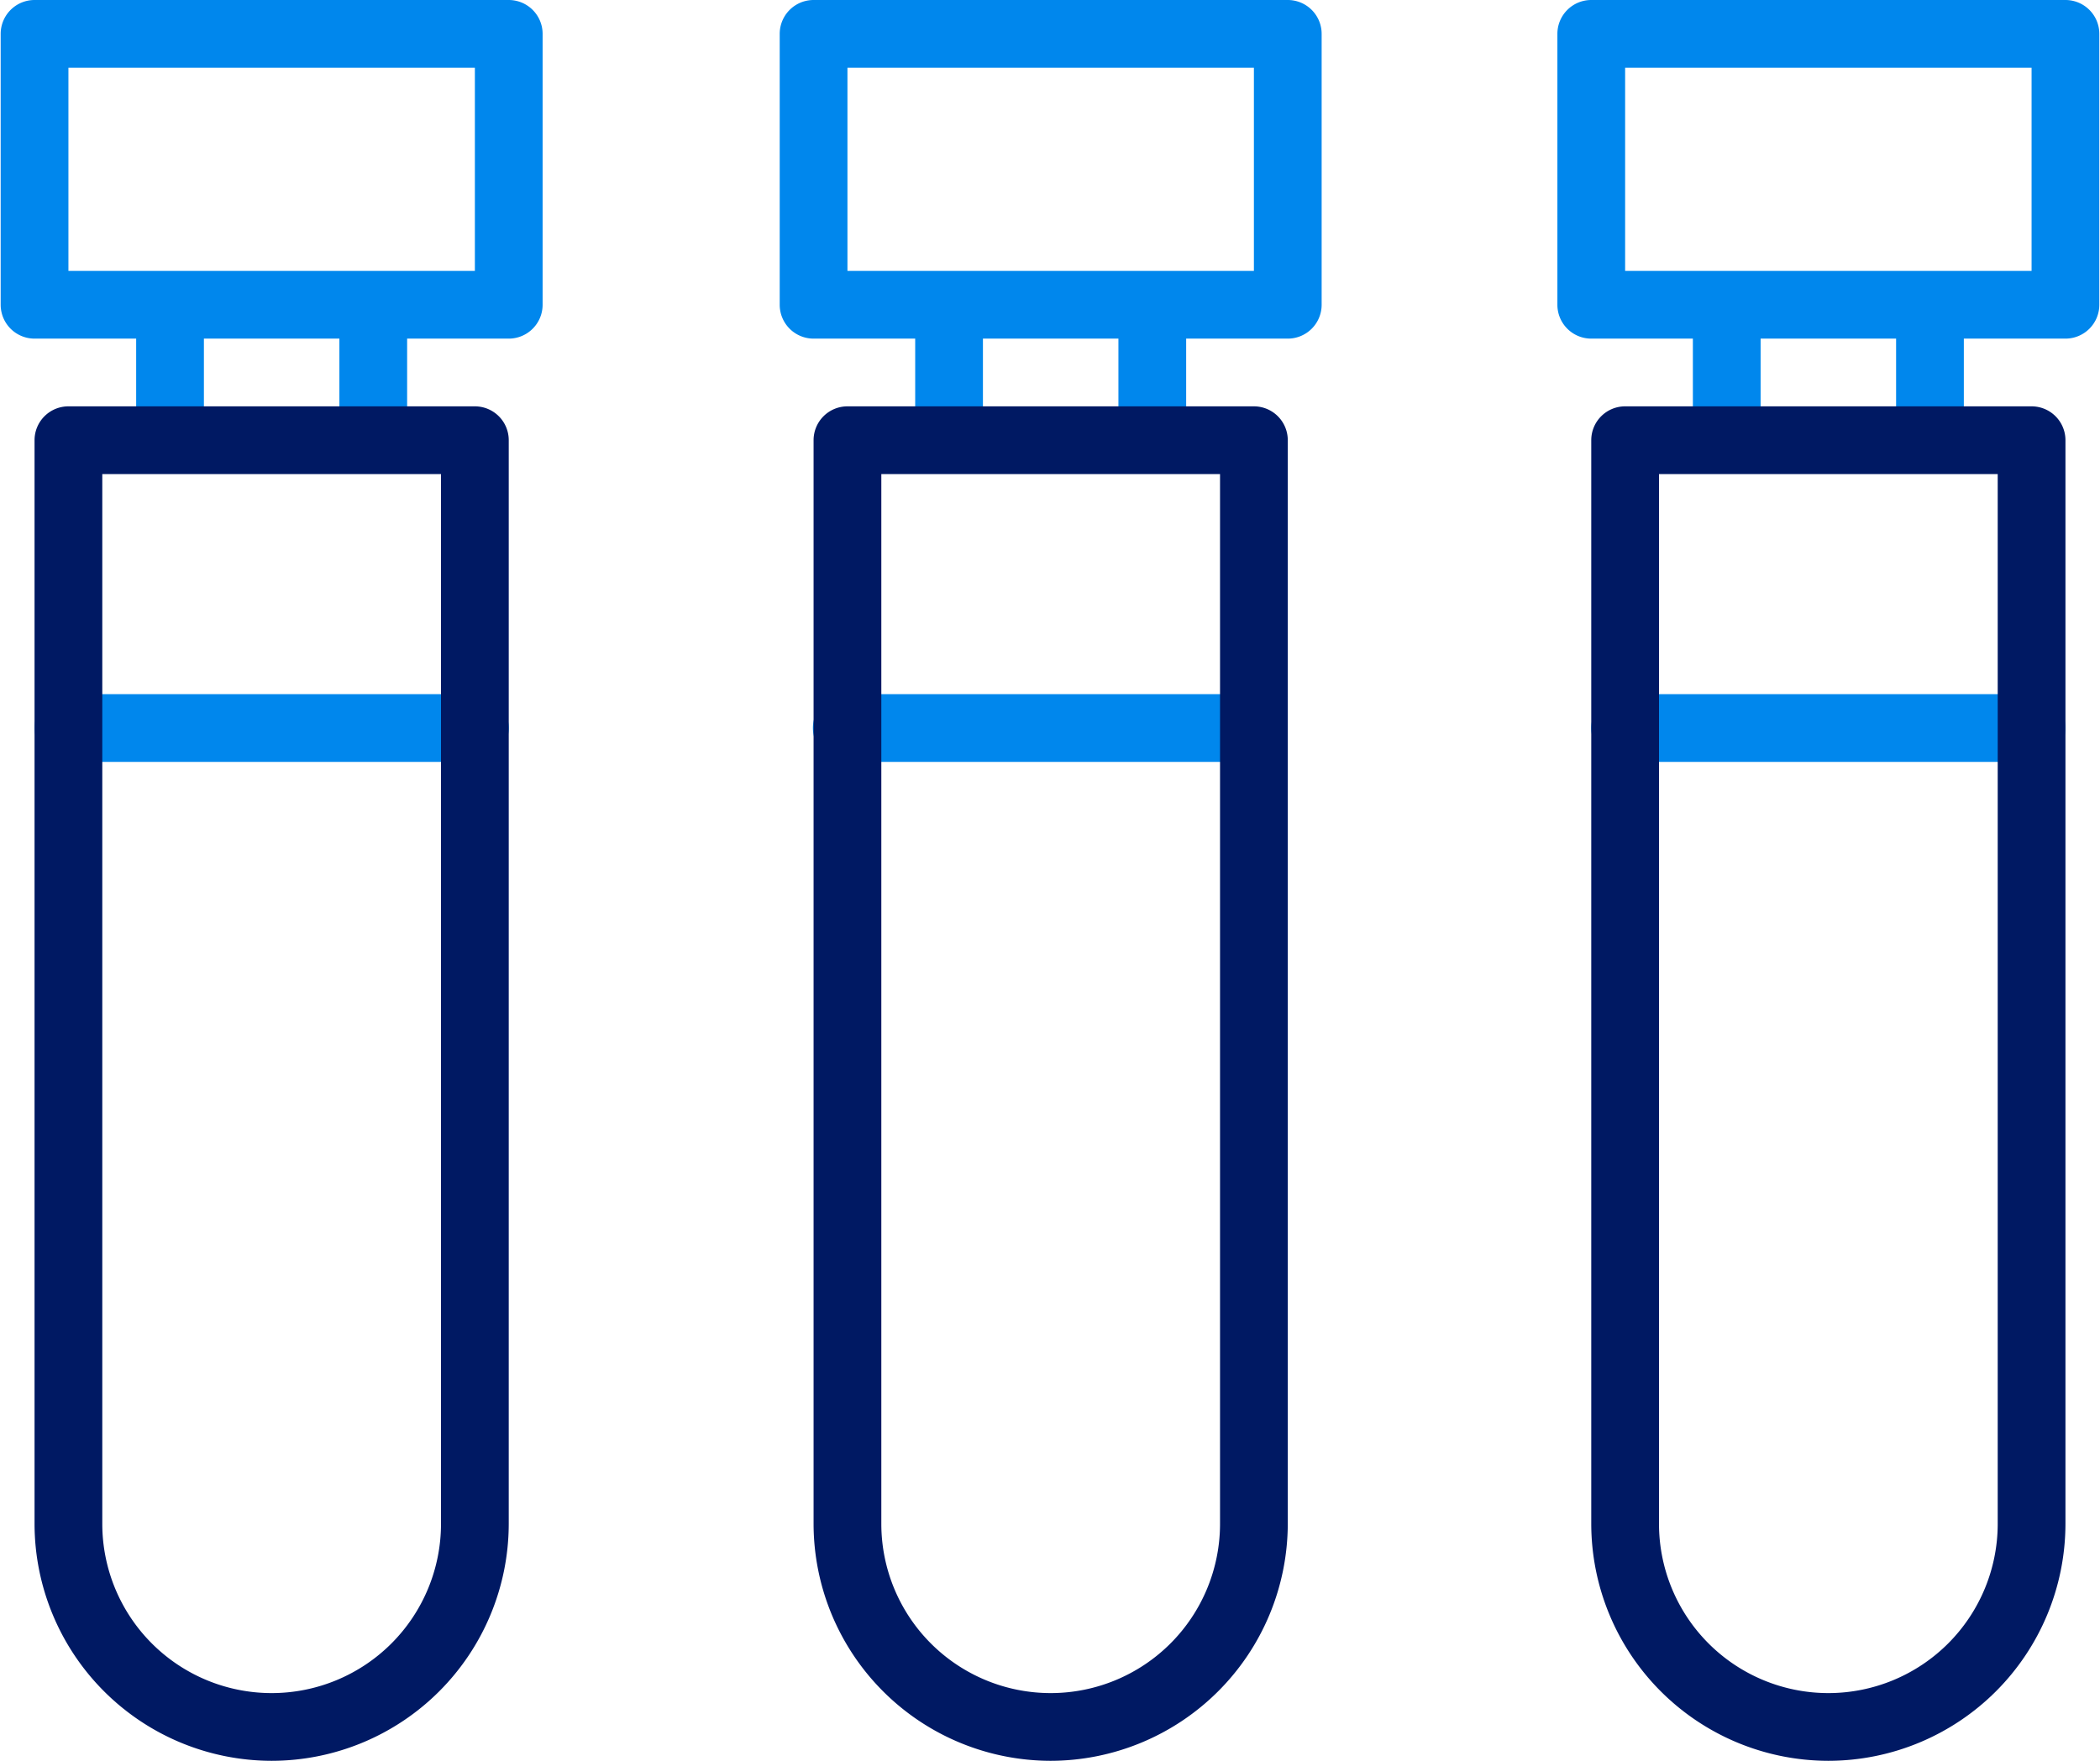
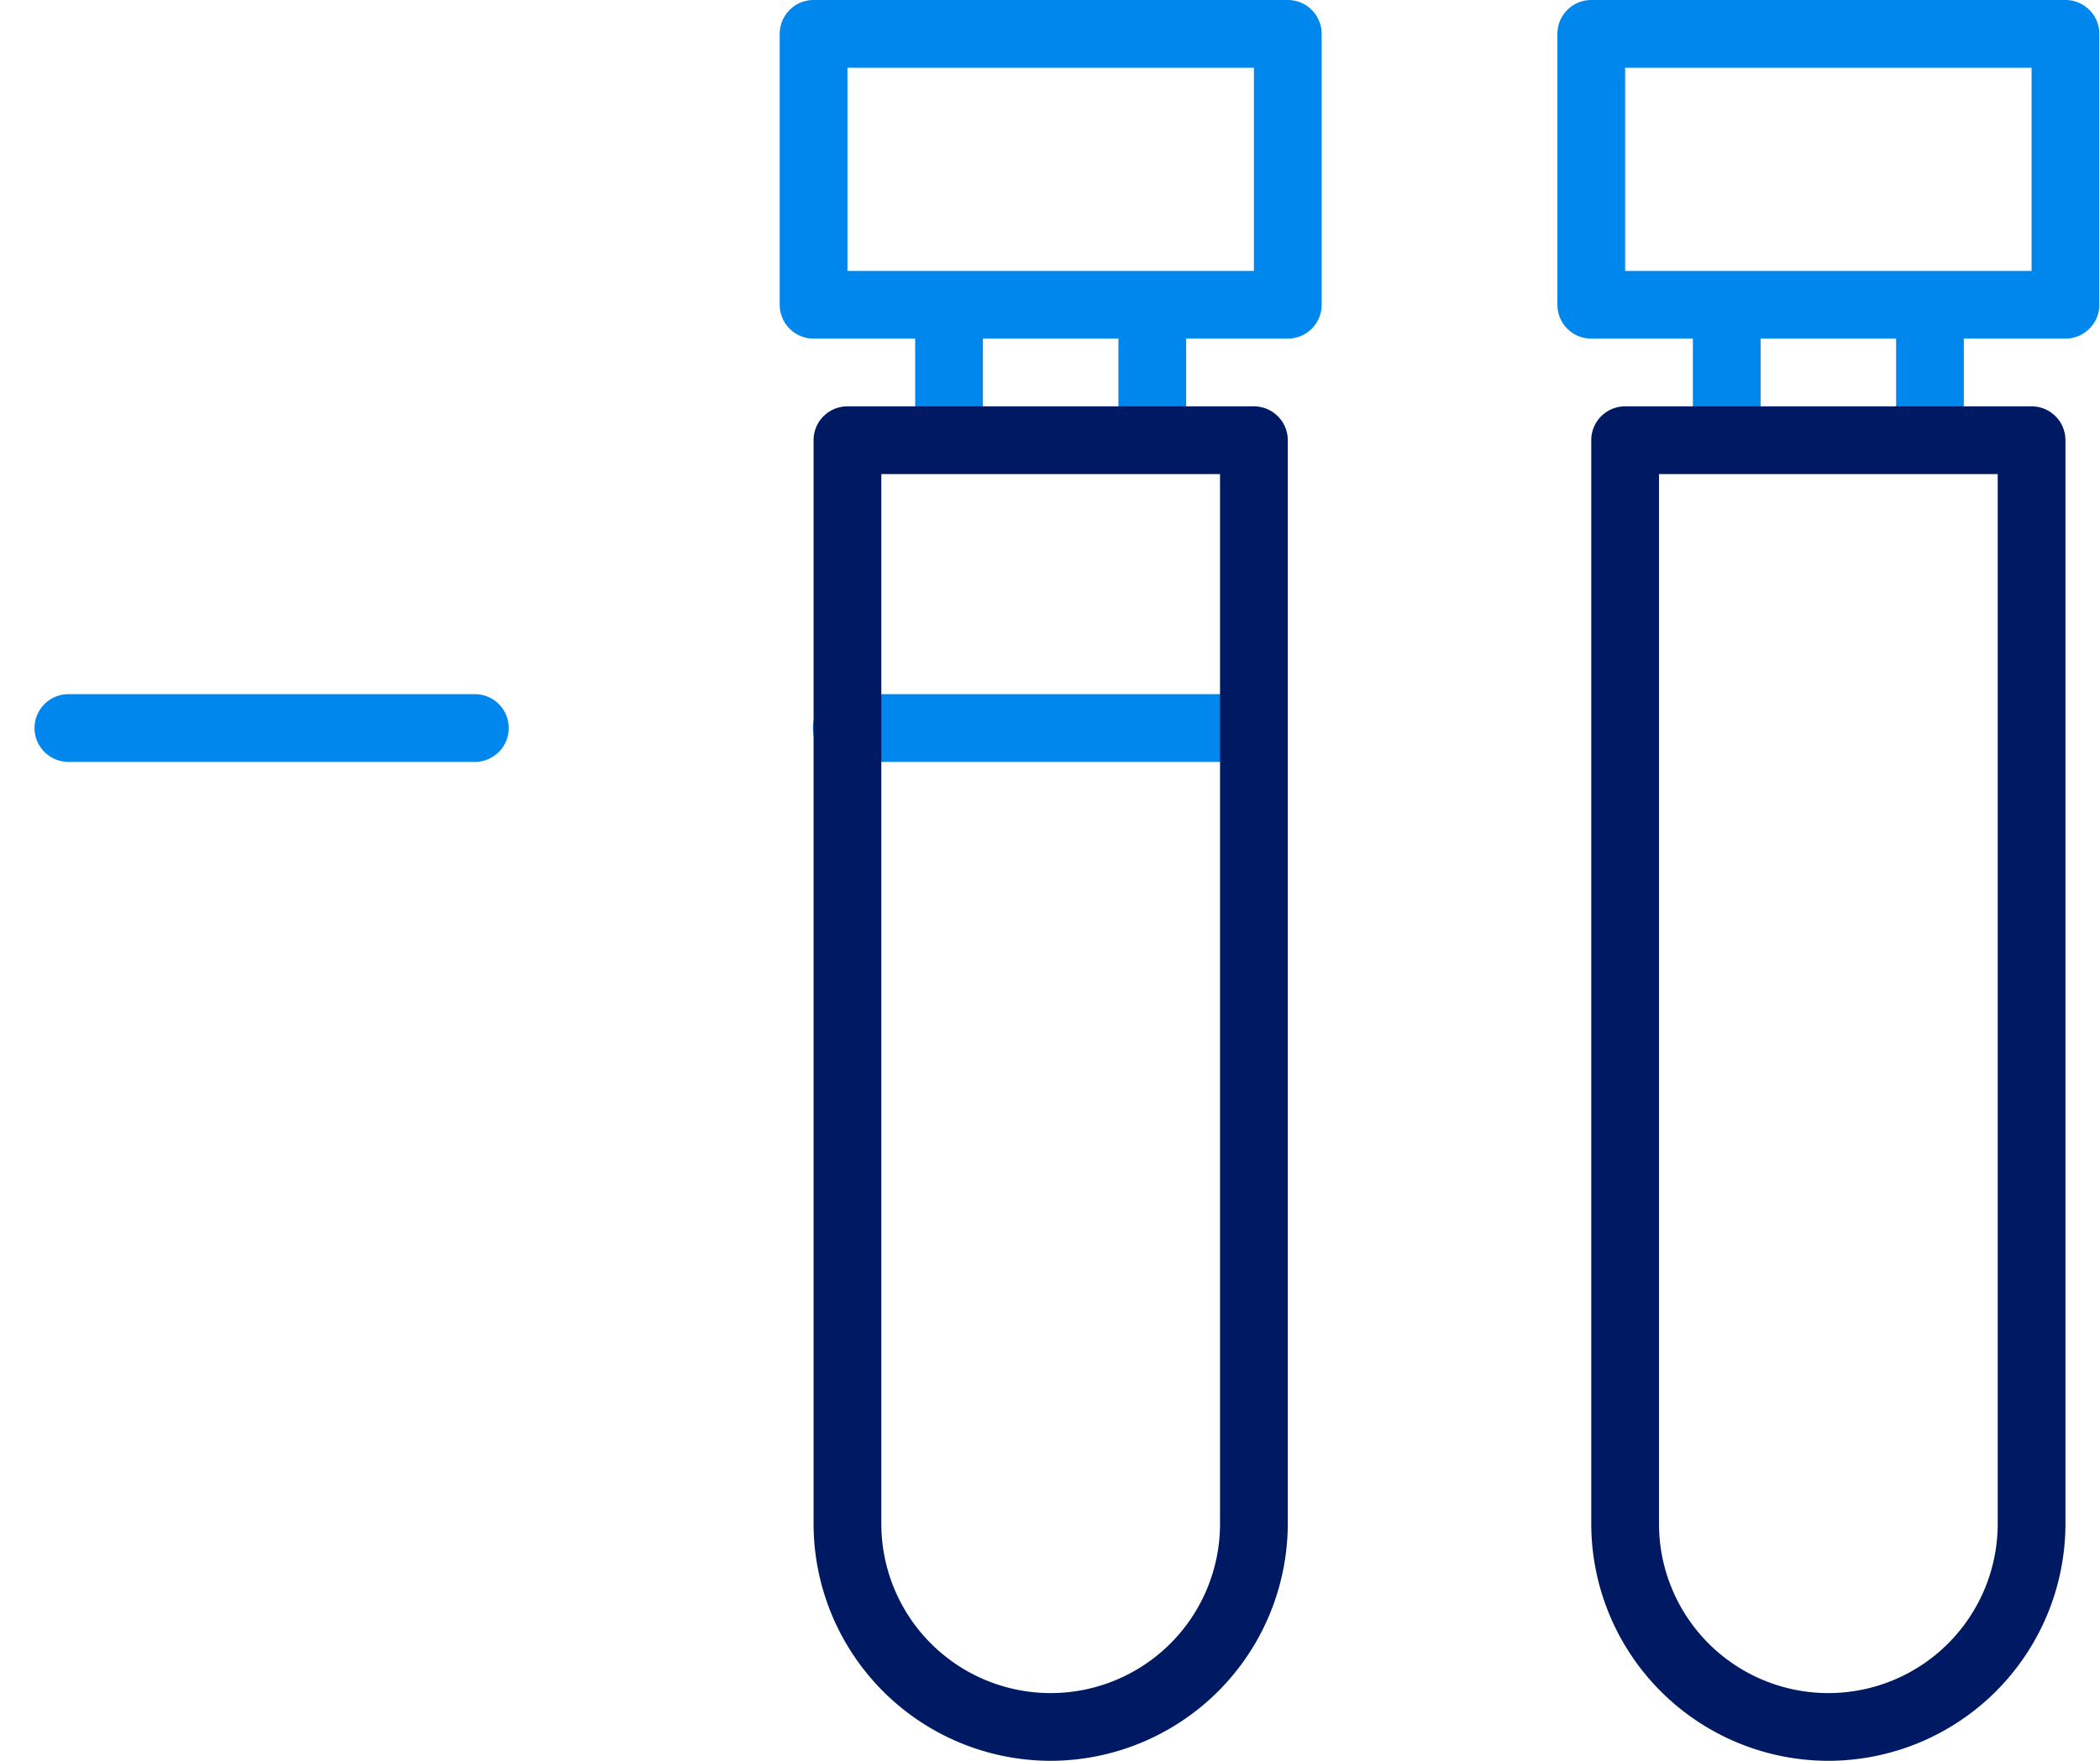
<svg xmlns="http://www.w3.org/2000/svg" viewBox="0 0 92.94 78" height="130" width="155">
-   <path d="M22.5,0H1.5A1.5,1.5,0,0,0,0,1.5v12A1.5,1.5,0,0,0,1.5,15H6v3.75a1.5,1.5,0,0,0,3,0V15h6v3.75a1.5,1.5,0,0,0,3,0V15h4.5A1.5,1.5,0,0,0,24,13.5V1.5A1.5,1.5,0,0,0,22.5,0ZM21,12H3V3H21Z" fill="#0087ED" />
  <path d="M21,33.75H3a1.5,1.5,0,0,1,0-3H21a1.5,1.5,0,0,1,0,3Z" fill="#0087ED" />
-   <path d="M12,78A10.51,10.51,0,0,1,1.5,67.5v-48A1.5,1.5,0,0,1,3,18H21a1.5,1.5,0,0,1,1.5,1.5v48A10.51,10.51,0,0,1,12,78ZM4.5,21V67.5a7.5,7.5,0,0,0,15,0V21Z" fill="#001963" />
  <path d="M57,0H36a1.5,1.5,0,0,0-1.5,1.5v12A1.5,1.5,0,0,0,36,15h4.5v3.75a1.5,1.5,0,0,0,3,0V15h6v3.75a1.5,1.5,0,0,0,3,0V15H57a1.5,1.5,0,0,0,1.5-1.5V1.5A1.5,1.5,0,0,0,57,0ZM55.5,12h-18V3h18Z" fill="#0087ED" />
  <path d="M55.47,33.75h-18a1.5,1.5,0,0,1,0-3h18a1.5,1.5,0,0,1,0,3Z" fill="#0087ED" />
  <path d="M46.47,78A10.51,10.51,0,0,1,36,67.5v-48A1.5,1.5,0,0,1,37.5,18h18A1.5,1.5,0,0,1,57,19.5v48A10.52,10.52,0,0,1,46.48,78ZM39,21V67.5a7.5,7.5,0,0,0,15,0V21Z" fill="#001963" />
  <path d="M91.44,0h-21a1.5,1.5,0,0,0-1.5,1.5v12a1.5,1.5,0,0,0,1.5,1.5h4.5v3.75a1.5,1.5,0,0,0,3,0V15h6v3.75a1.5,1.5,0,0,0,3,0V15h4.5a1.5,1.5,0,0,0,1.5-1.5V1.5A1.5,1.5,0,0,0,91.44,0Zm-1.5,12h-18V3h18Z" fill="#0087ED" />
-   <path d="M89.94,33.75h-18a1.5,1.5,0,0,1,0-3h18a1.5,1.5,0,0,1,0,3Z" fill="#0087ED" />
  <path d="M80.94,78a10.51,10.51,0,0,1-10.5-10.5v-48a1.5,1.5,0,0,1,1.5-1.5h18a1.5,1.5,0,0,1,1.5,1.5v48A10.51,10.51,0,0,1,80.94,78Zm-7.5-57V67.5a7.5,7.5,0,0,0,15,0V21Z" fill="#001963" />
</svg>